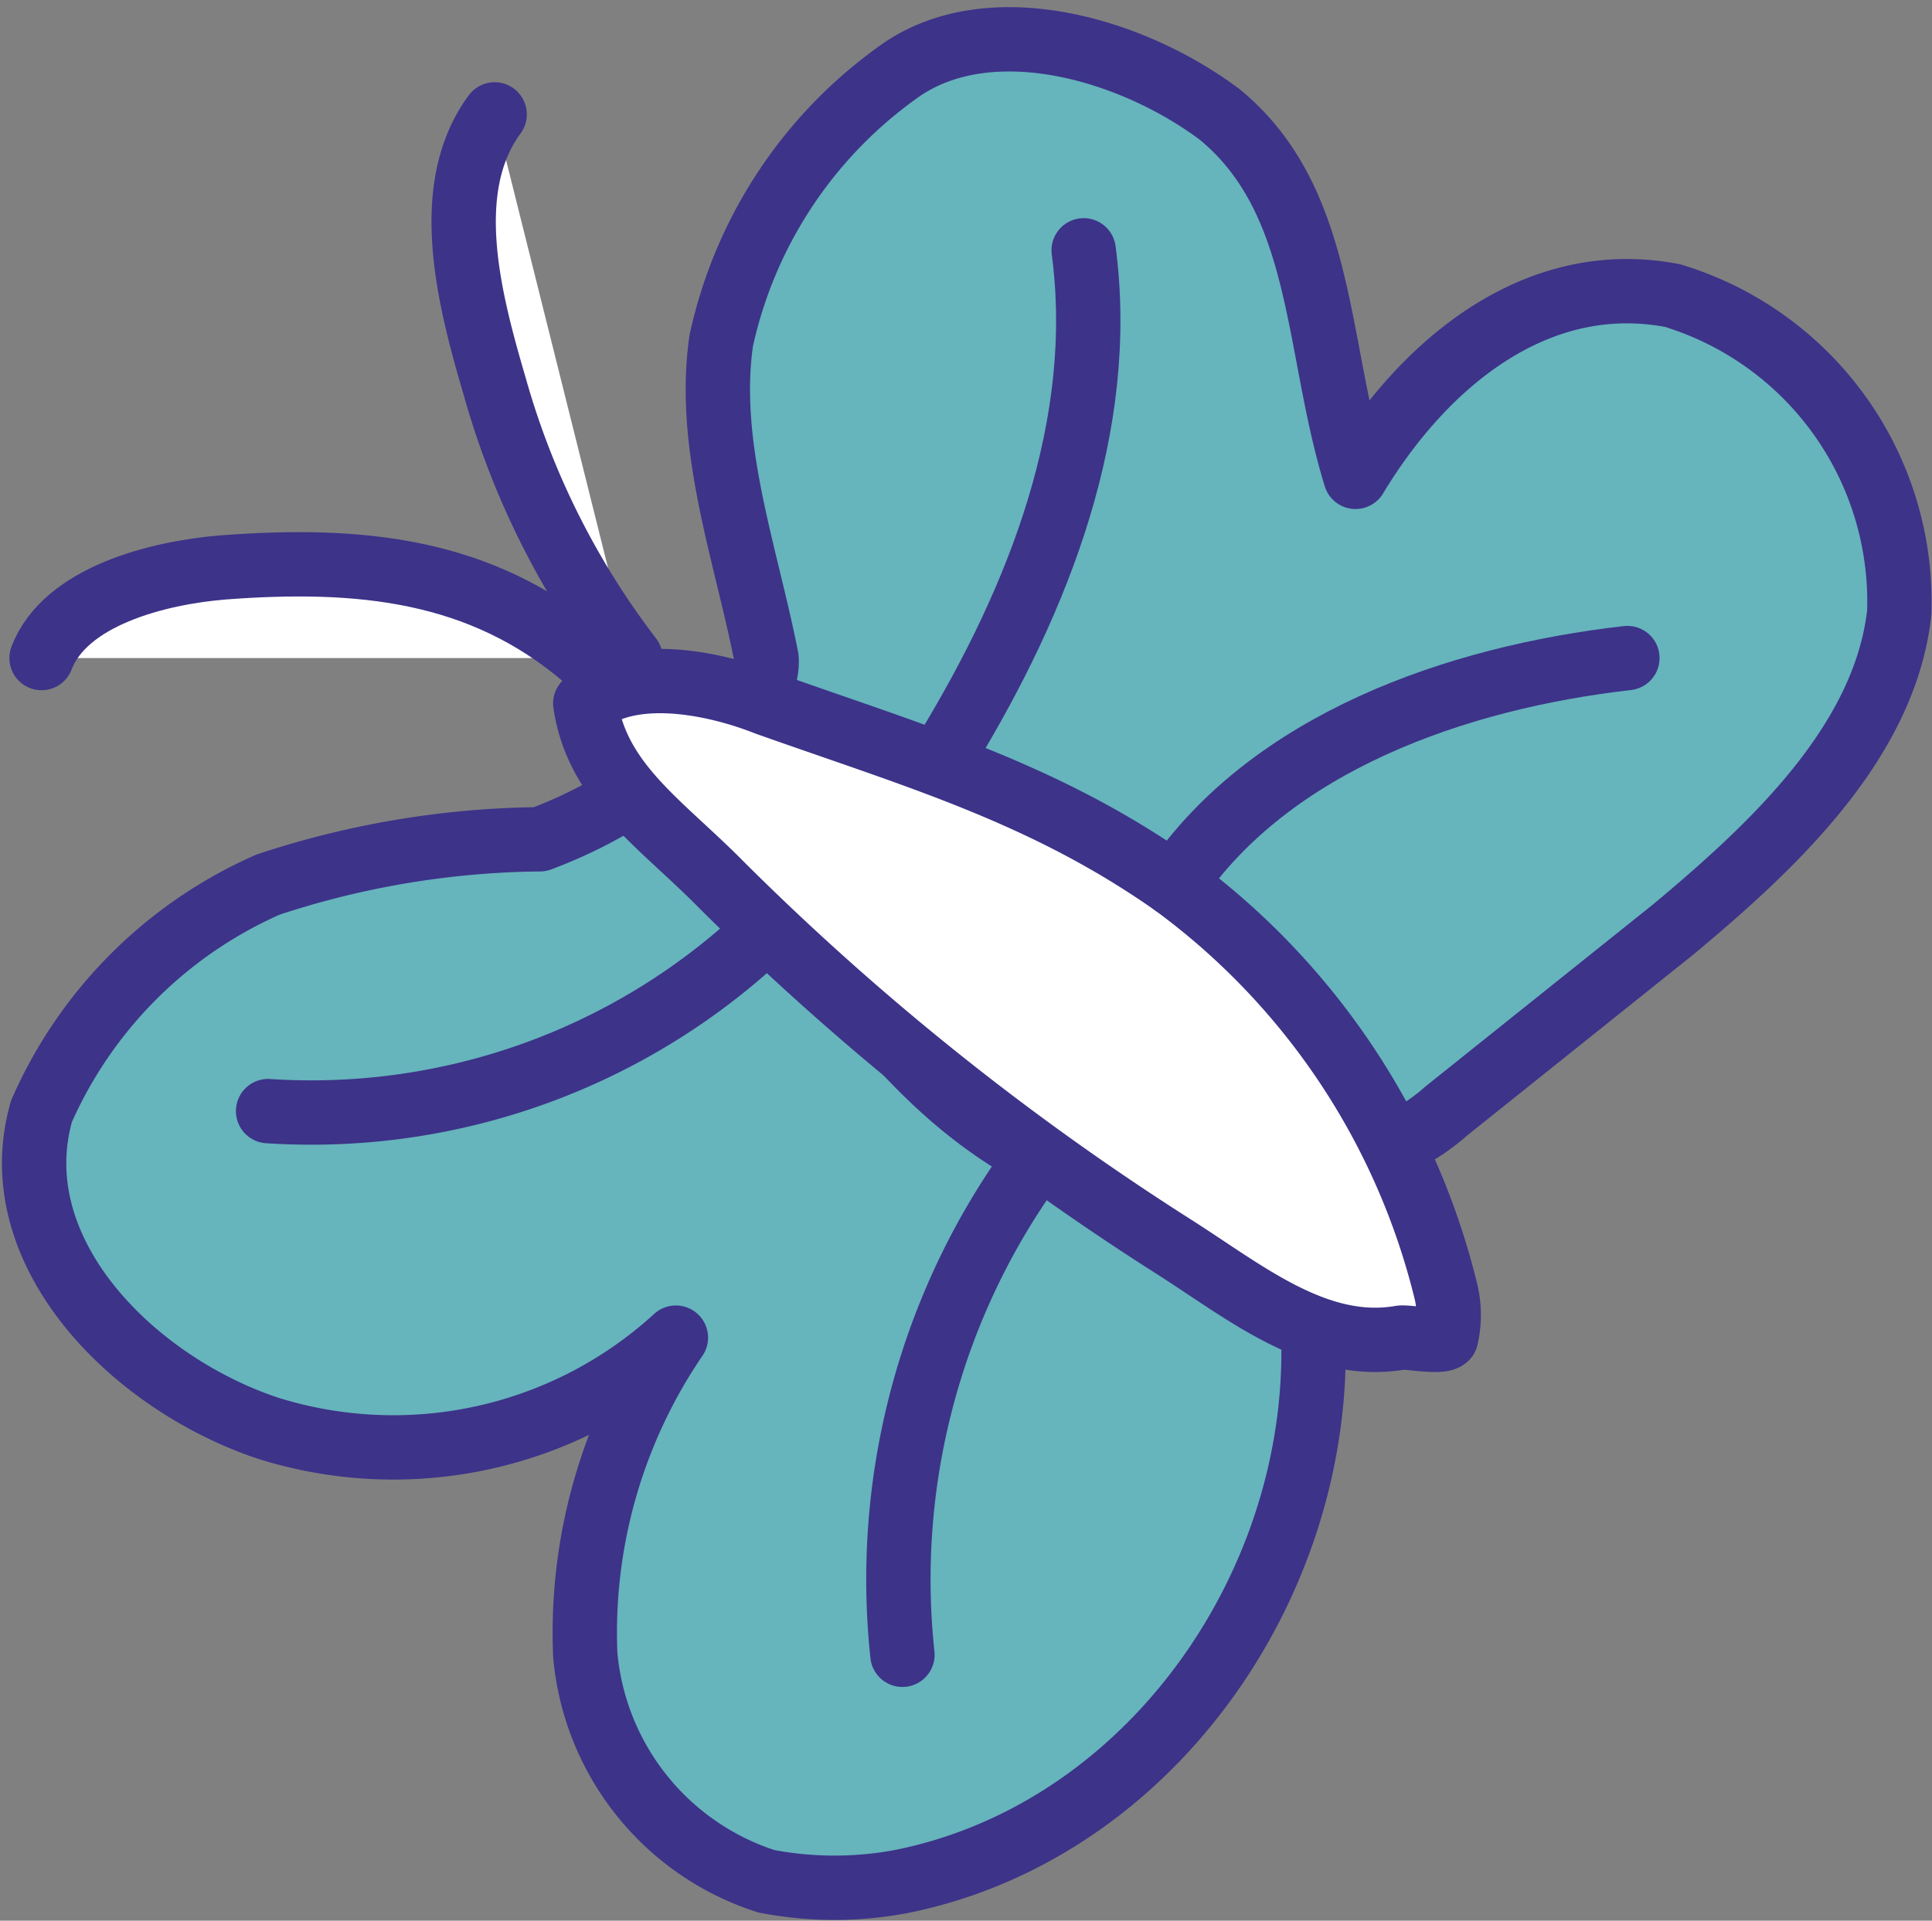
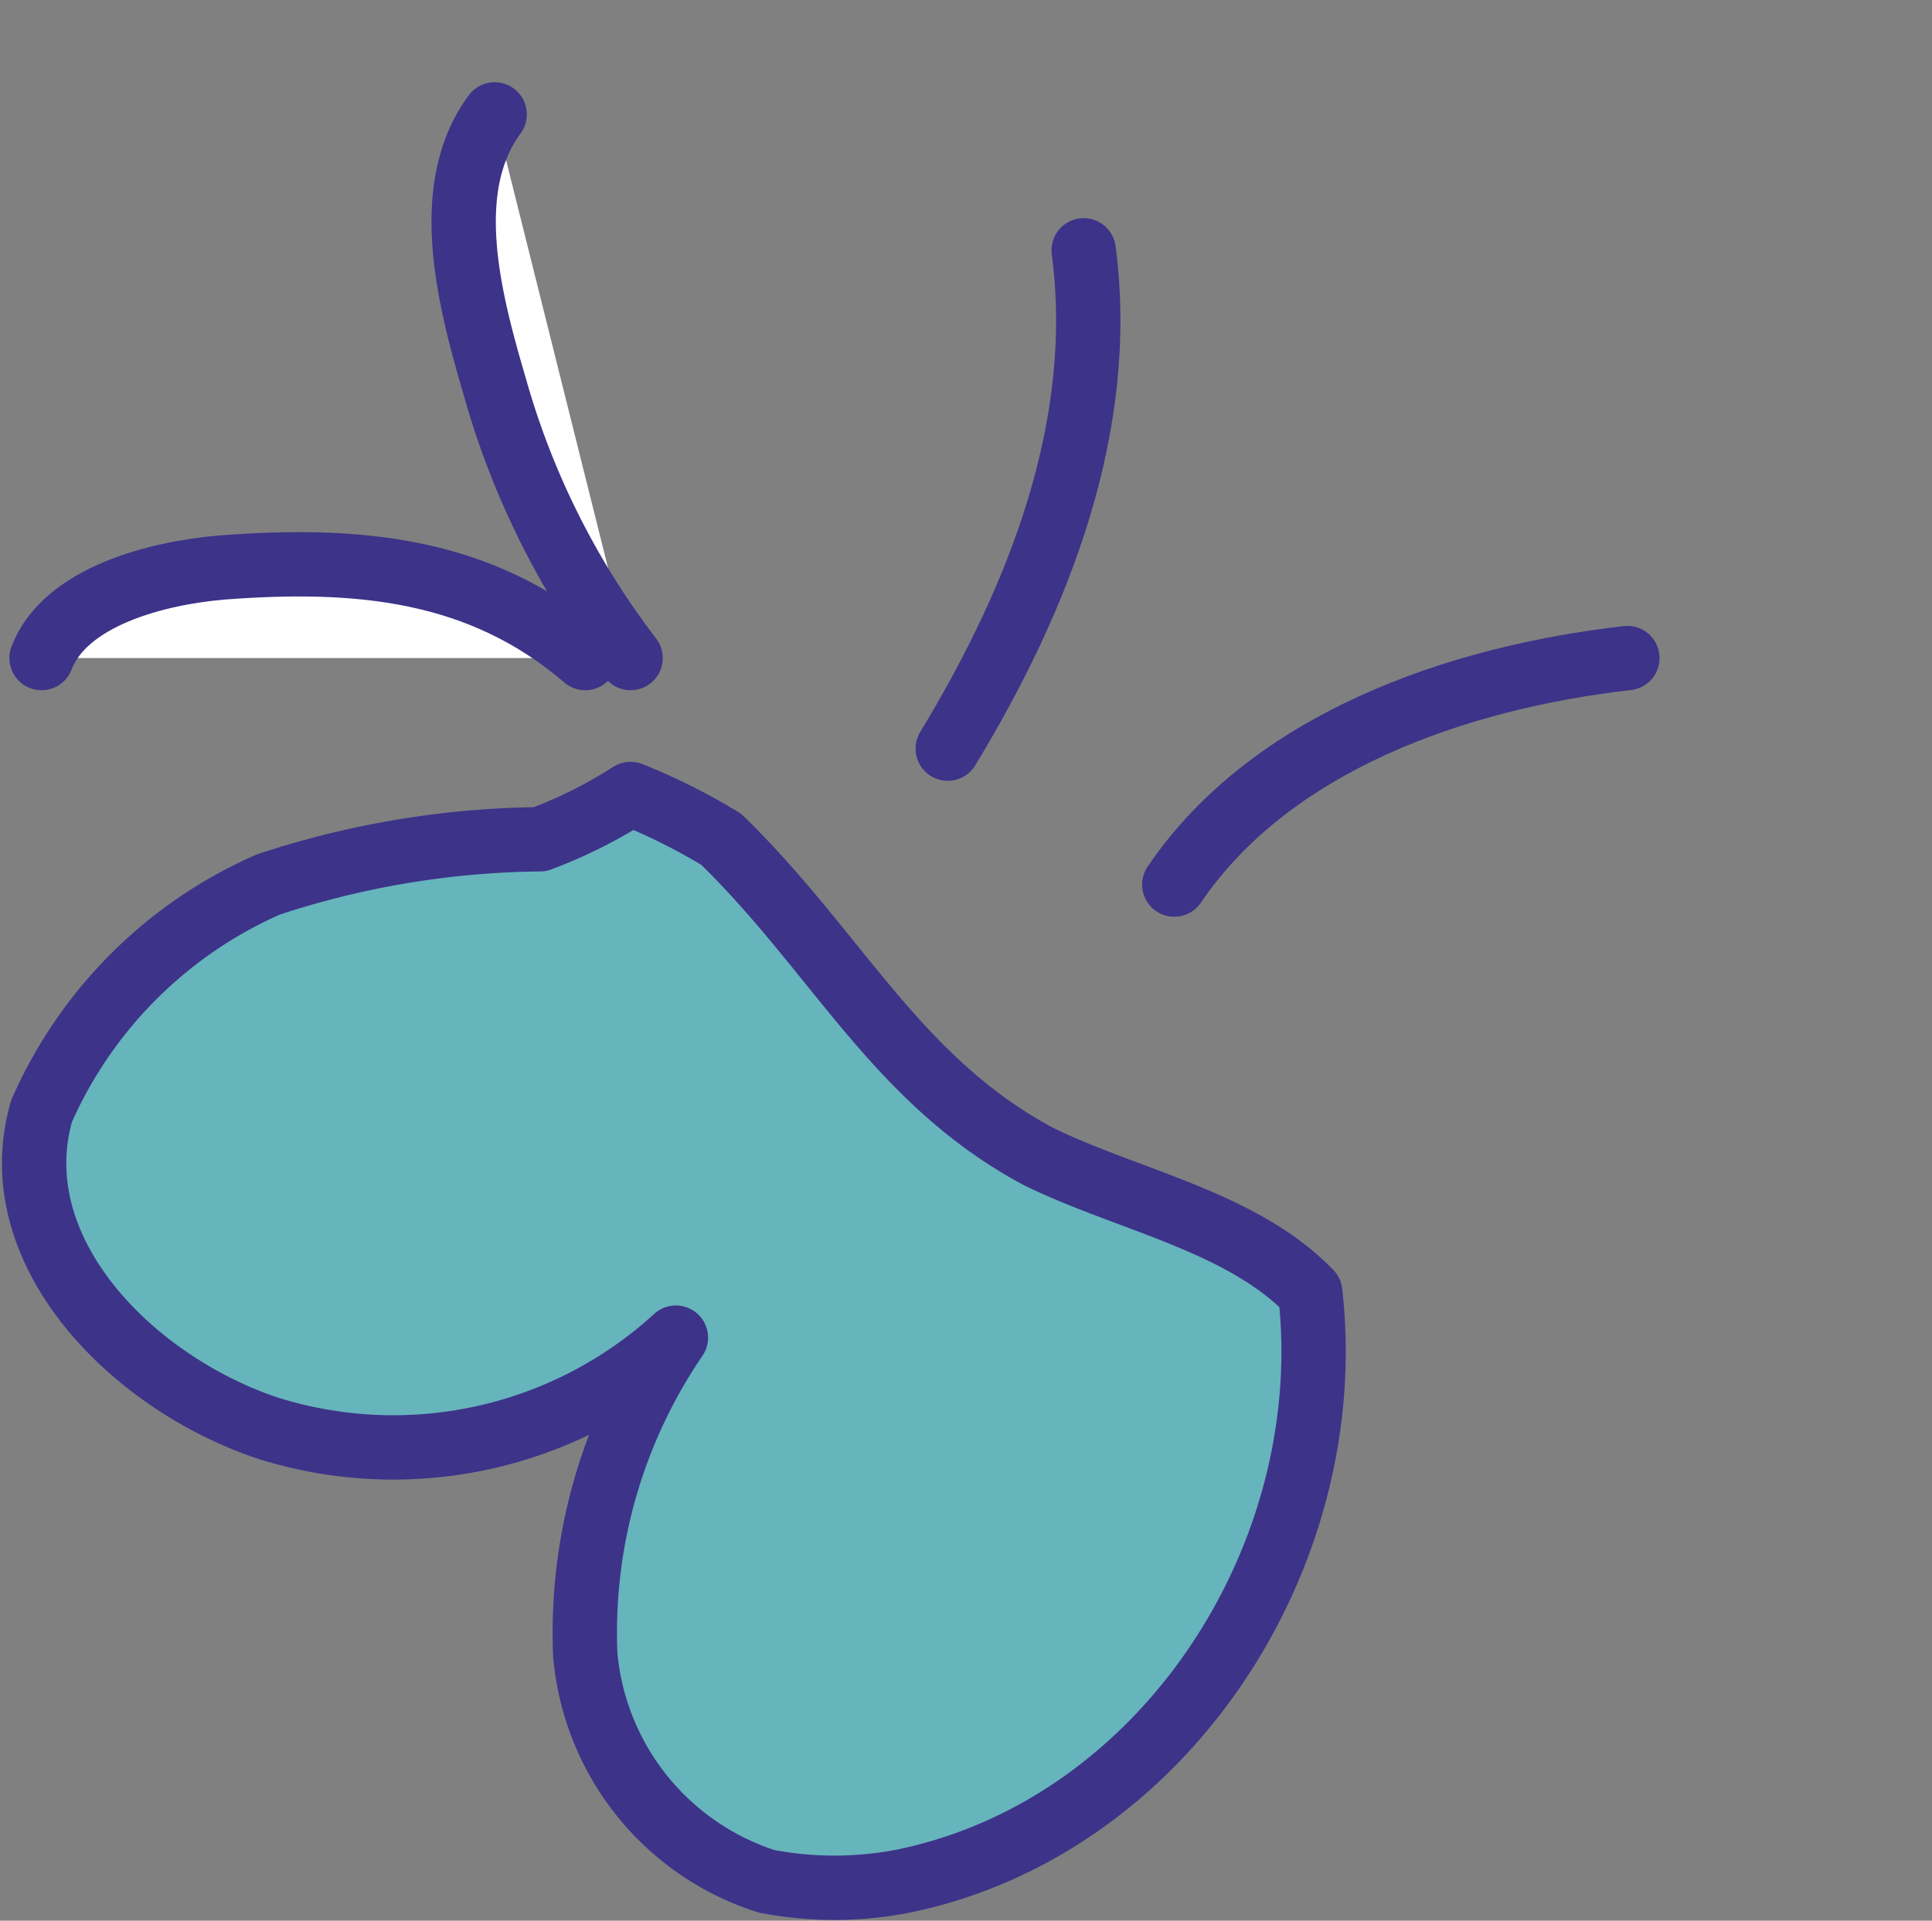
<svg xmlns="http://www.w3.org/2000/svg" width="42.64" height="42.394" viewBox="0 0 42.64 42.394">
  <rect x="0" y="0" width="42.64" height="42.394" fill="#808080" stroke="none" />
  <g id="Group_2488" data-name="Group 2488" transform="translate(-603.583 -607.975)">
    <g id="Group_2479" data-name="Group 2479">
      <path id="Path_6284" data-name="Path 6284" d="M516.5,490.5c.668,5.839-3.241,11.829-9,13a7.965,7.965,0,0,1-3,0,5.786,5.786,0,0,1-4-5,11.557,11.557,0,0,1,2-7,9.239,9.239,0,0,1-9,2c-3-1-5.89-3.91-5-7a9.749,9.749,0,0,1,5-5,19.65,19.65,0,0,1,6-1,10.577,10.577,0,0,0,2-1h0a13.542,13.542,0,0,1,2,1c2.56,2.49,3.86,5.32,7,7C512.45,488.46,514.99,488.93,516.5,490.5Z" transform="translate(116 146)" fill="#66b4bc" stroke="#3d3389" stroke-linecap="round" stroke-linejoin="round" stroke-width="1.42" />
-       <path id="Path_6285" data-name="Path 6285" d="M504.5,482.5a14.531,14.531,0,0,1-11,4h0" transform="translate(116 146)" fill="none" stroke="#3d3389" stroke-linecap="round" stroke-linejoin="round" stroke-width="1.42" />
-       <path id="Path_6286" data-name="Path 6286" d="M510.5,487.5a15.653,15.653,0,0,0-3,11" transform="translate(116 146)" fill="none" stroke="#3d3389" stroke-linecap="round" stroke-linejoin="round" stroke-width="1.42" />
-       <path id="Path_6287" data-name="Path 6287" d="M519.5,486.5a4.269,4.269,0,0,1-2,1c-.286-.086.213-.791,0-1a69.631,69.631,0,0,0-12-8,3.226,3.226,0,0,1-1-1c-.207-.355.036-.591,0-1-.453-2.307-1.333-4.673-1-7a9.854,9.854,0,0,1,4-6c1.994-1.34,5.078-.441,7,1,2.33,1.91,2.11,5.12,3,8,1.552-2.576,4.047-4.57,7-4a7.062,7.062,0,0,1,5,7c-.32,2.86-2.79,5.16-5,7Z" transform="translate(116 146)" fill="#66b4bc" stroke="#3d3389" stroke-linecap="round" stroke-linejoin="round" stroke-width="1.42" />
-       <path id="Path_6288" data-name="Path 6288" d="M500.5,477.5c1-.82,2.81-.47,4,0,3.311,1.176,6.127,1.977,9,4a15.787,15.787,0,0,1,6,9,2.234,2.234,0,0,1,0,1c-.122.118-.831-.018-1,0-1.84.32-3.43-1-5-2a58.977,58.977,0,0,1-10-8C502.16,480.14,500.76,479.27,500.5,477.5Z" transform="translate(116 146)" fill="#fff" stroke="#3d3389" stroke-linecap="round" stroke-linejoin="round" stroke-width="1.42" />
      <path id="Path_6289" data-name="Path 6289" d="M508.5,478.5c2.02-3.33,3.512-7.139,3-11" transform="translate(116 146)" fill="none" stroke="#3d3389" stroke-linecap="round" stroke-linejoin="round" stroke-width="1.42" />
      <path id="Path_6290" data-name="Path 6290" d="M513.5,481.5c2.13-3.14,6.23-4.57,10-5" transform="translate(116 146)" fill="none" stroke="#3d3389" stroke-linecap="round" stroke-linejoin="round" stroke-width="1.42" />
      <path id="Path_6291" data-name="Path 6291" d="M500.5,476.5c-2.3-1.971-4.979-2.229-8-2-1.45.12-3.48.64-4,2" transform="translate(116 146)" fill="#fff" stroke="#3d3389" stroke-linecap="round" stroke-linejoin="round" stroke-width="1.42" />
      <path id="Path_6292" data-name="Path 6292" d="M501.5,476.5a17.73,17.73,0,0,1-3-6c-.57-1.94-1.2-4.37,0-6" transform="translate(116 146)" fill="#fff" stroke="#3d3389" stroke-linecap="round" stroke-linejoin="round" stroke-width="1.42" />
    </g>
  </g>
</svg>